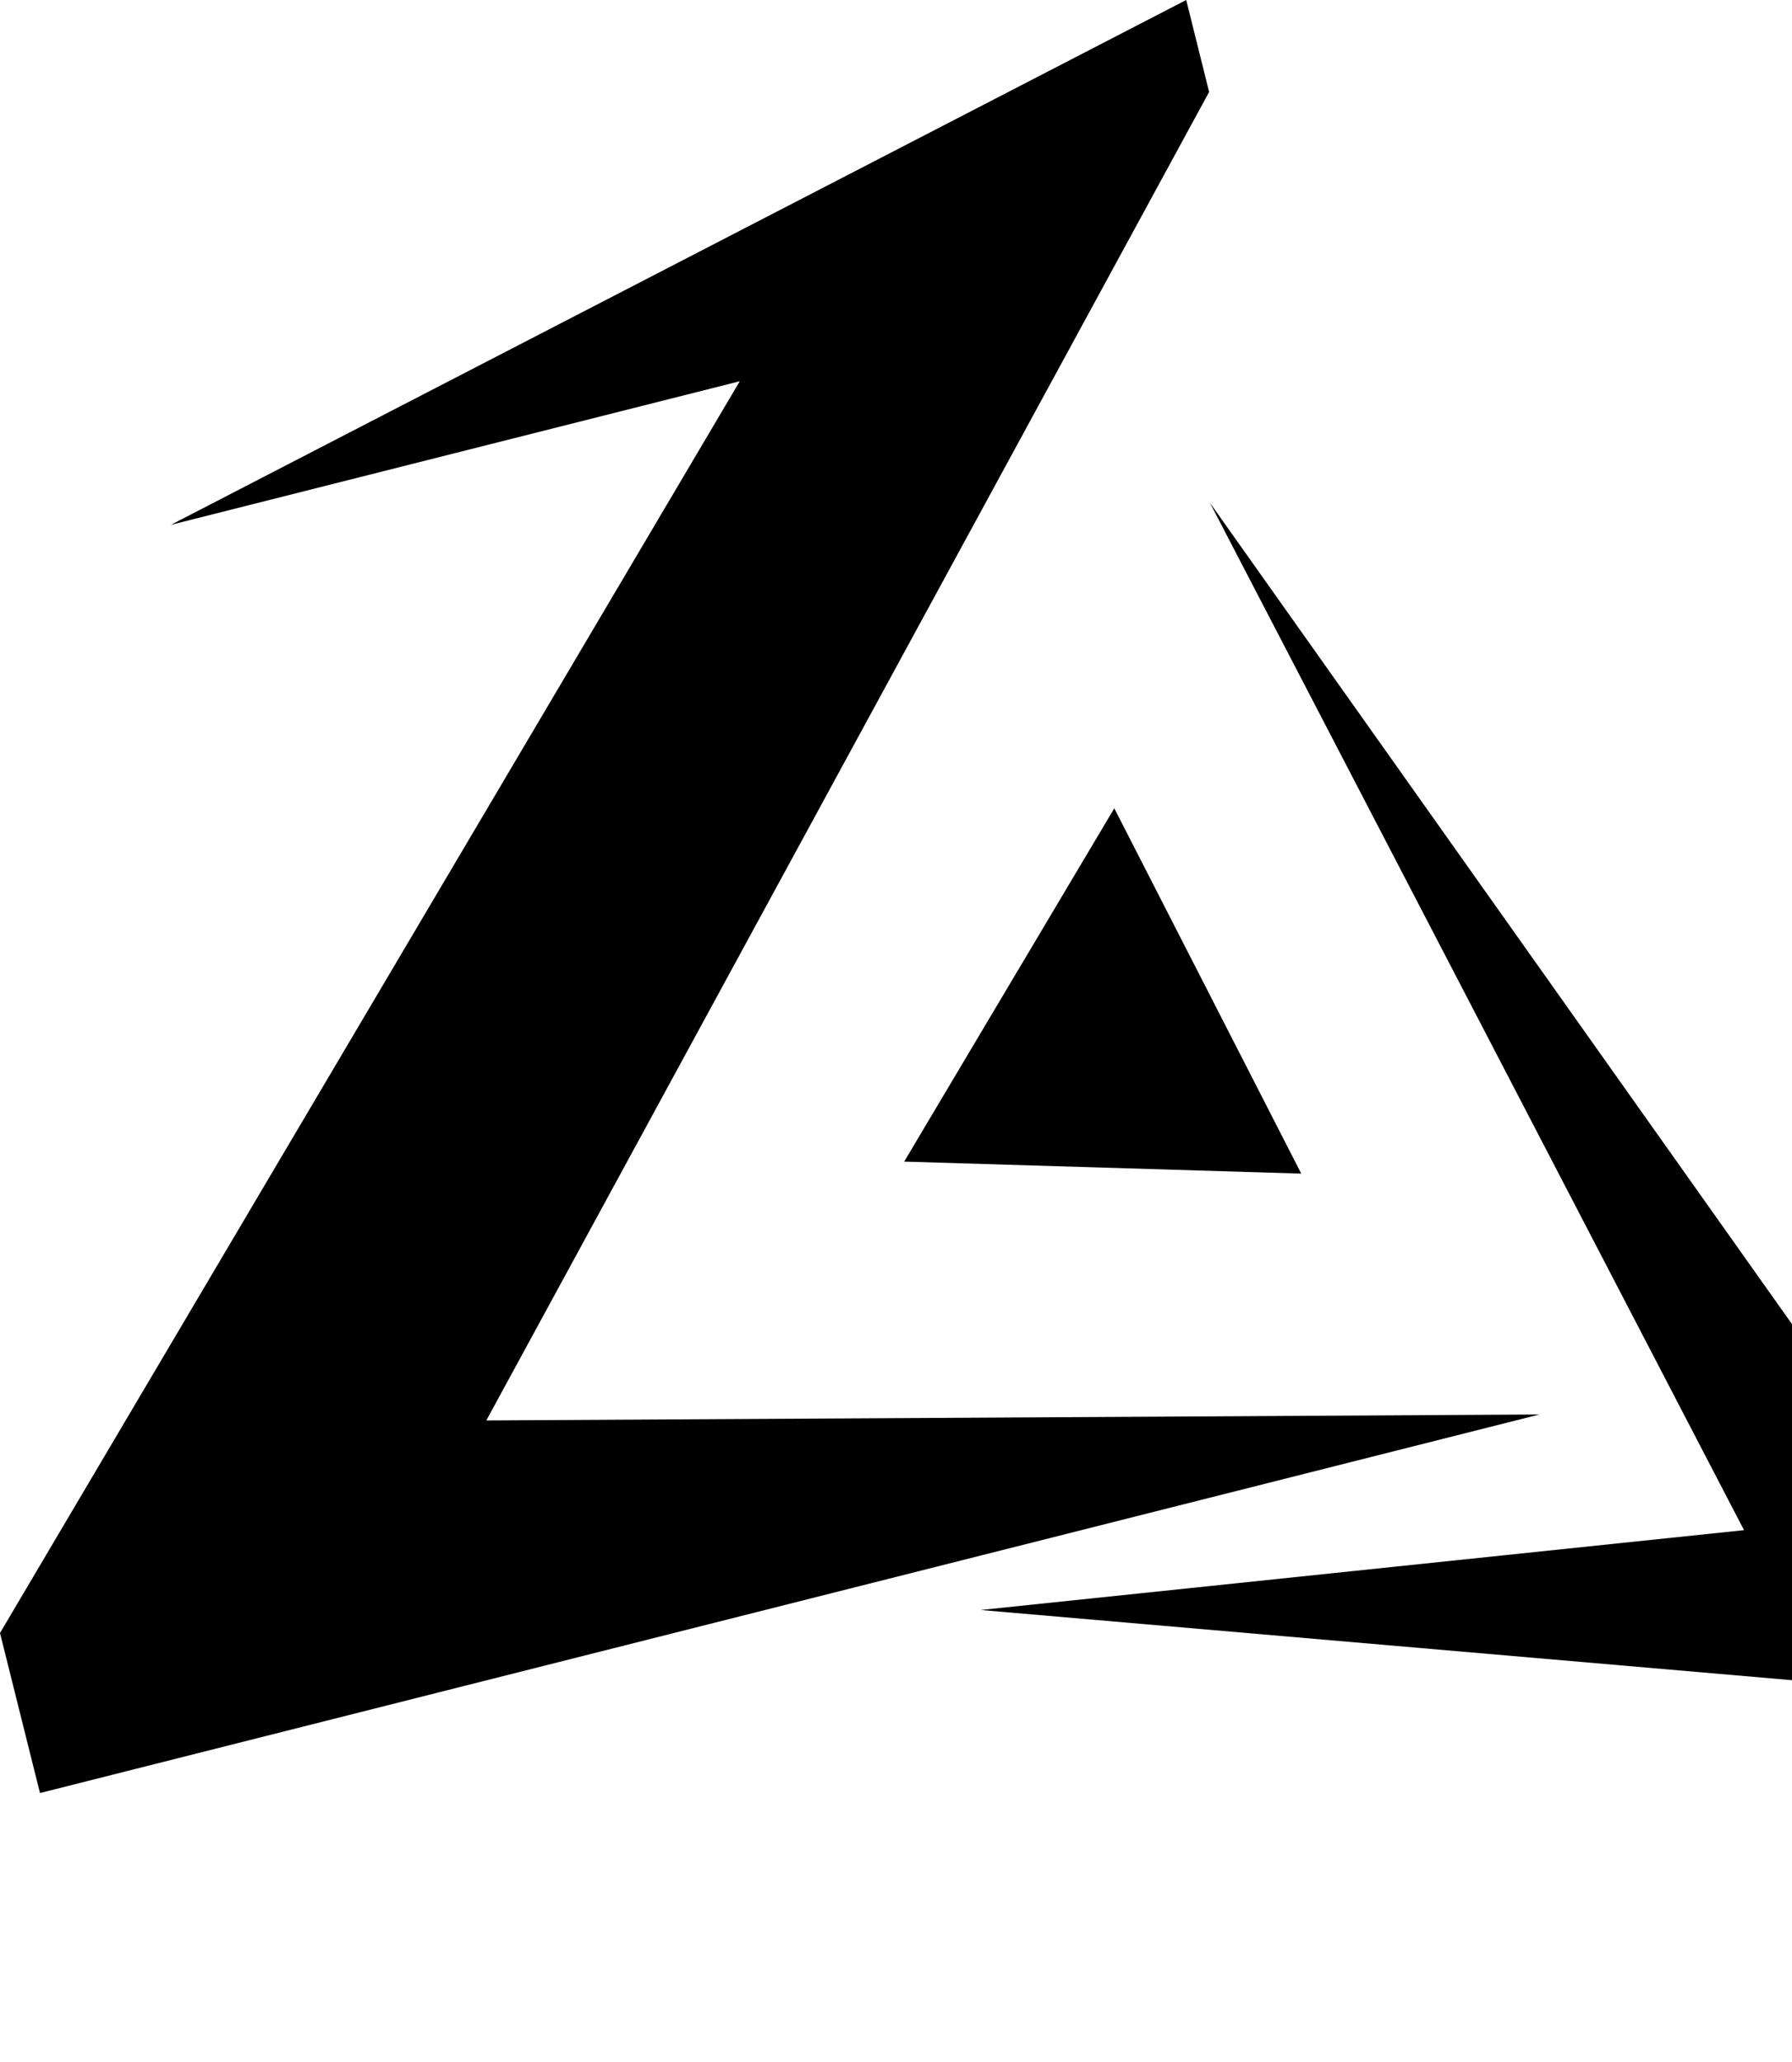
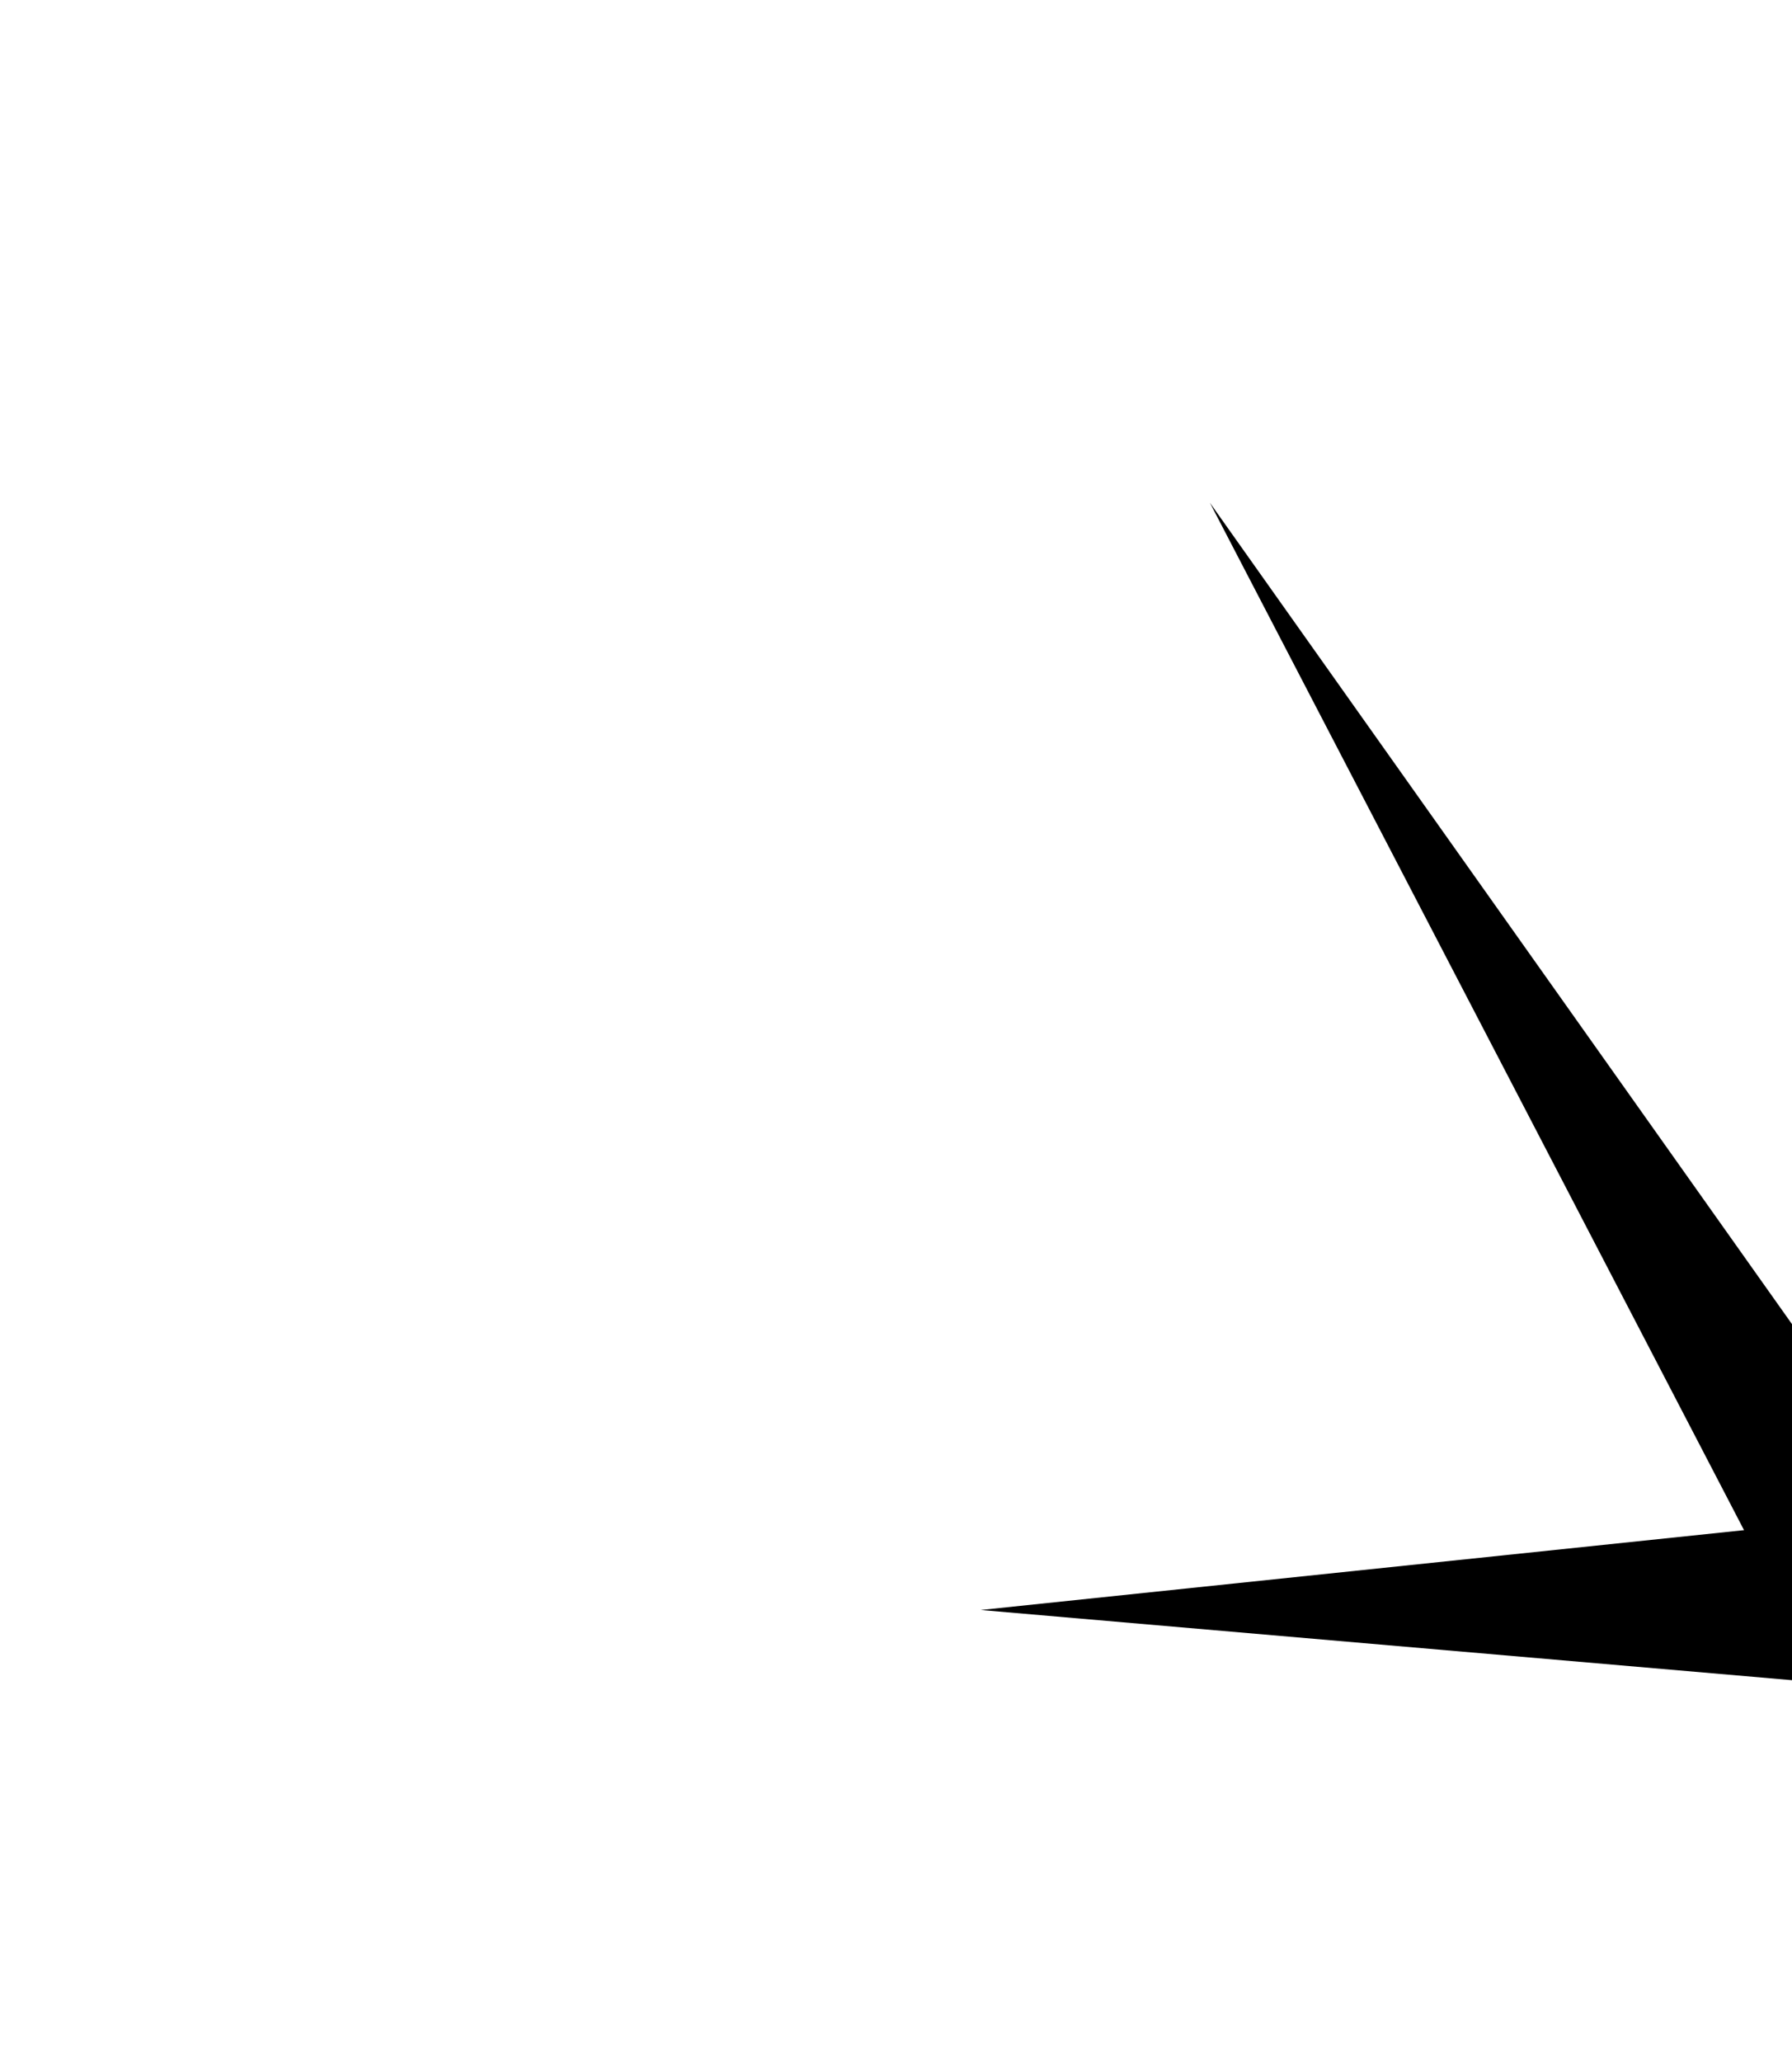
<svg xmlns="http://www.w3.org/2000/svg" fill="none" viewBox="0 0 160 184">
  <g fill="currentColor">
-     <path d="m80.73 103.654 35.454 1.072-16.694-32.597z" />
-     <path d="m3.57 160 133.877-33.78-94.025.531 64.535-118.544-2.045-8.207-90.663 46.837 50.801-12.817-66.05 111.701z" />
    <path d="m87.562 143.666 96.438 8.338-75.974-107.141 47.691 91.679z" />
  </g>
</svg>